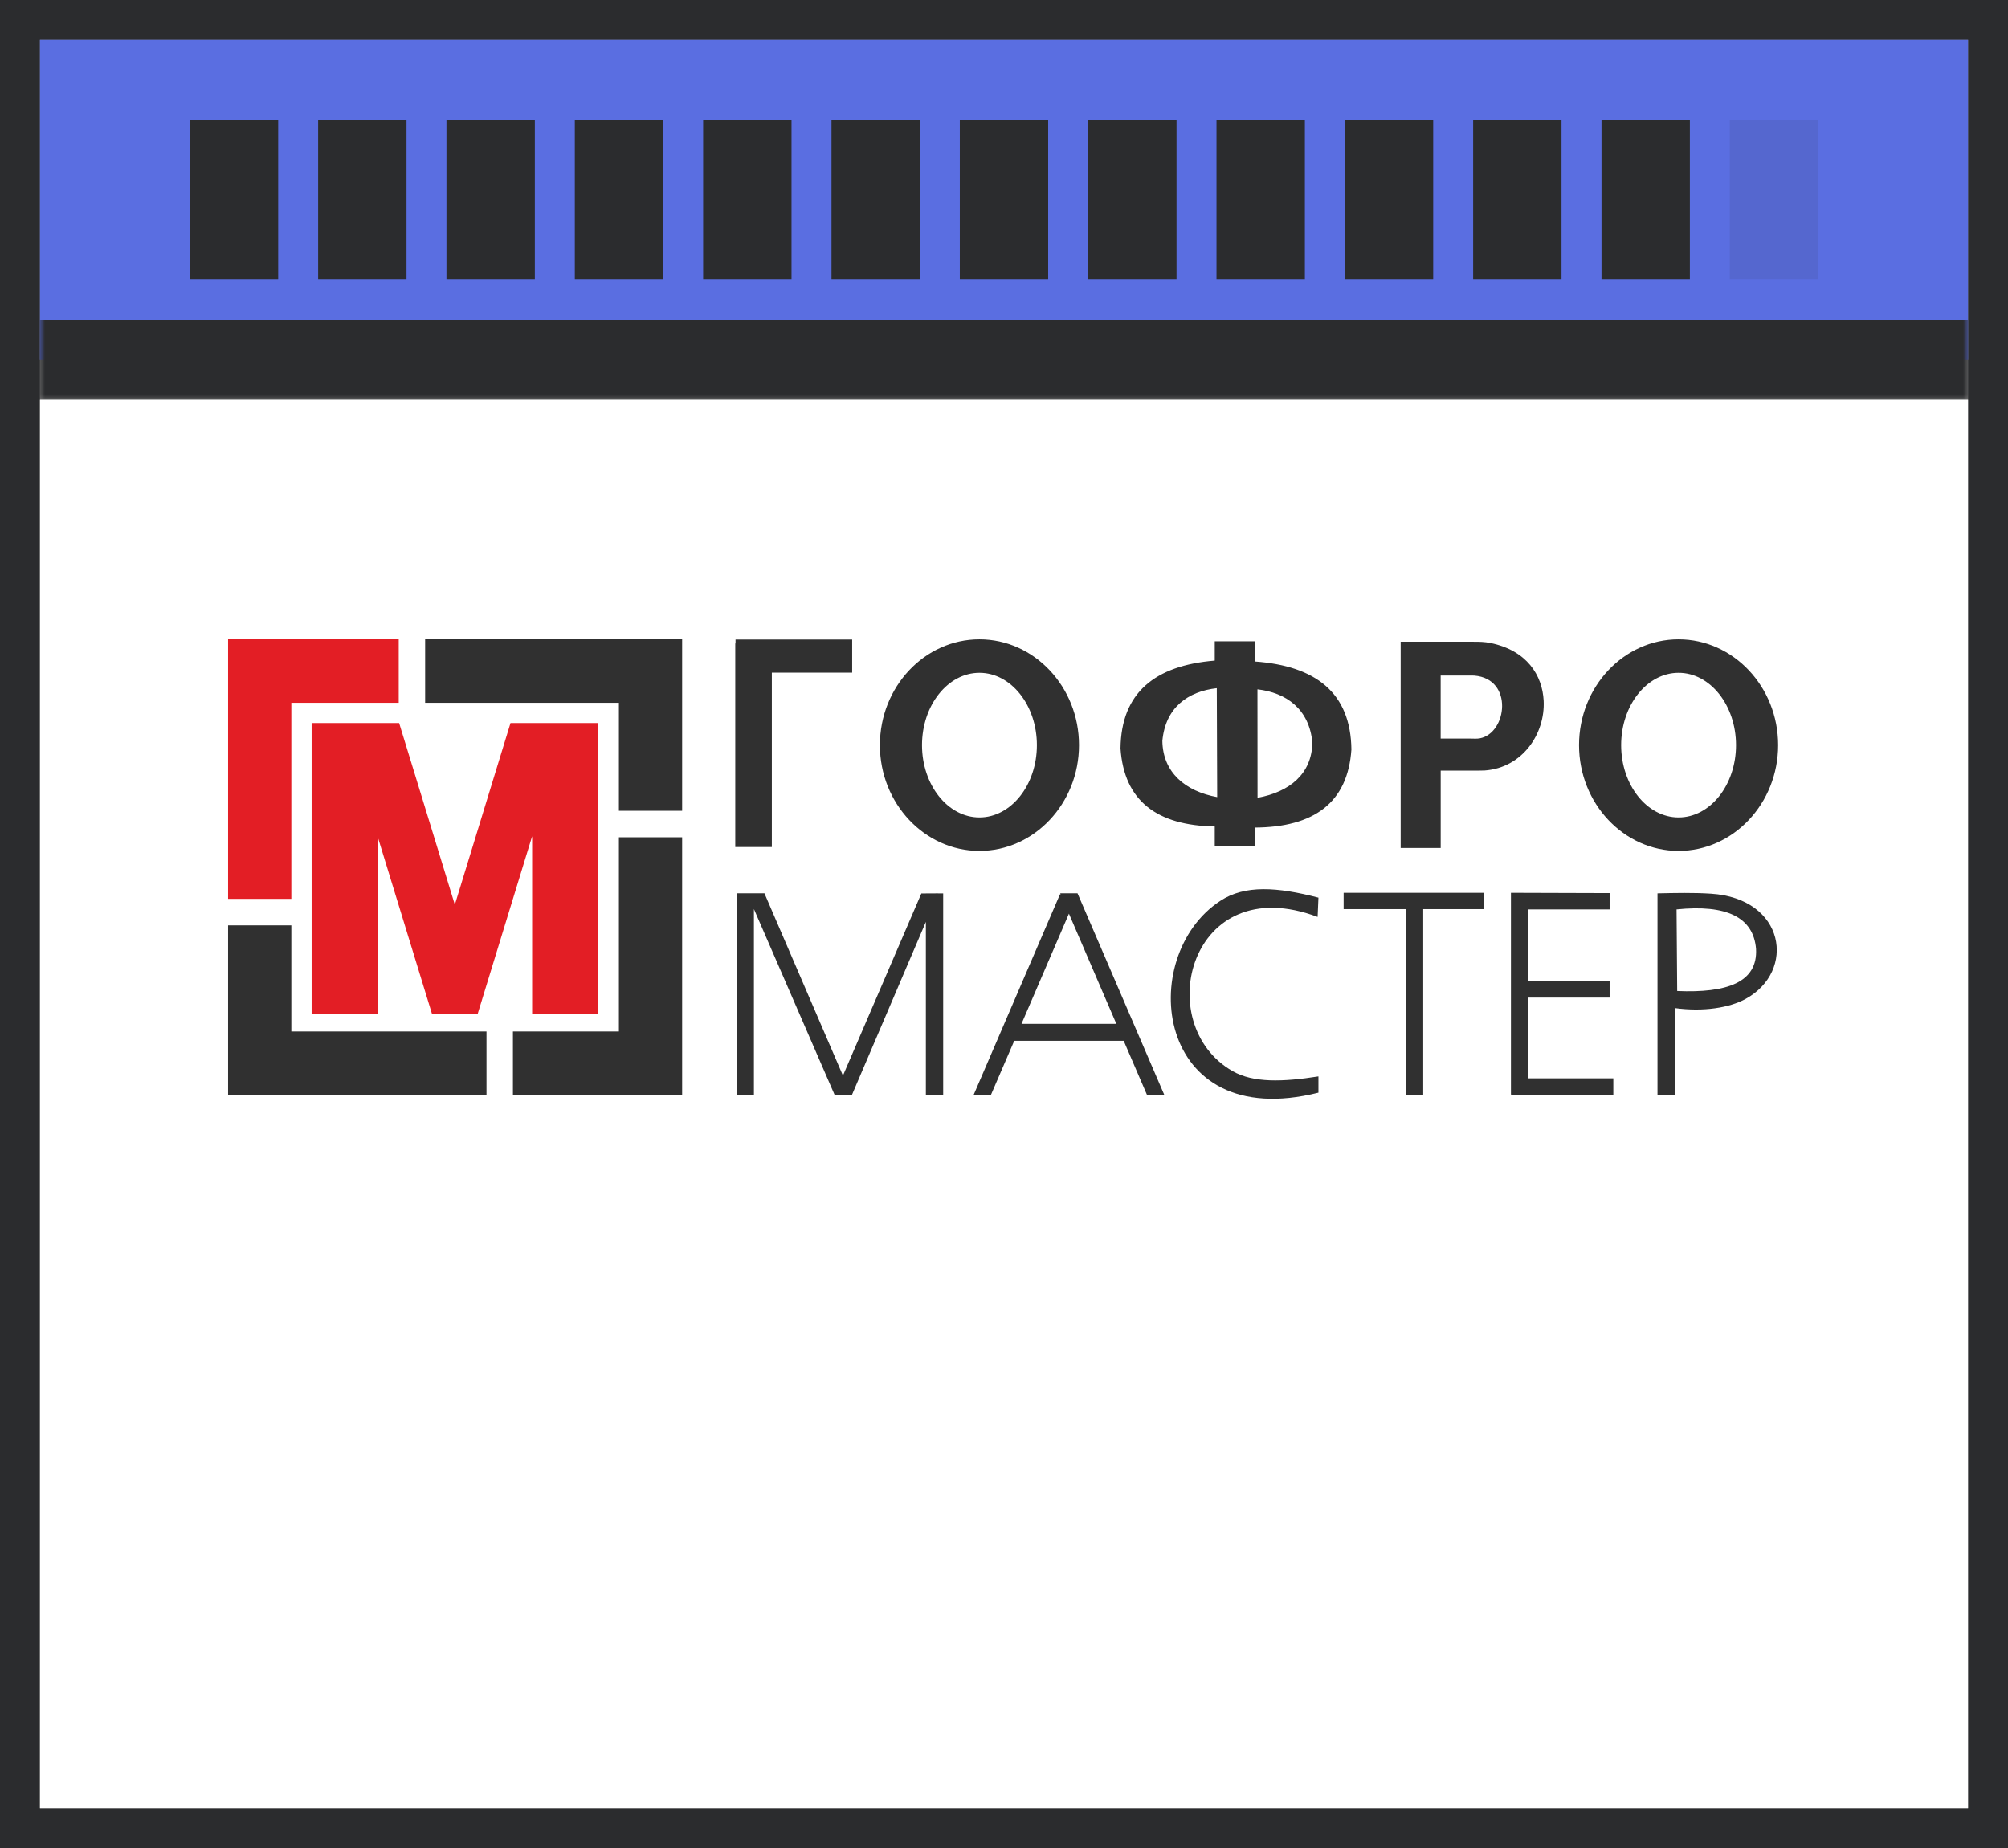
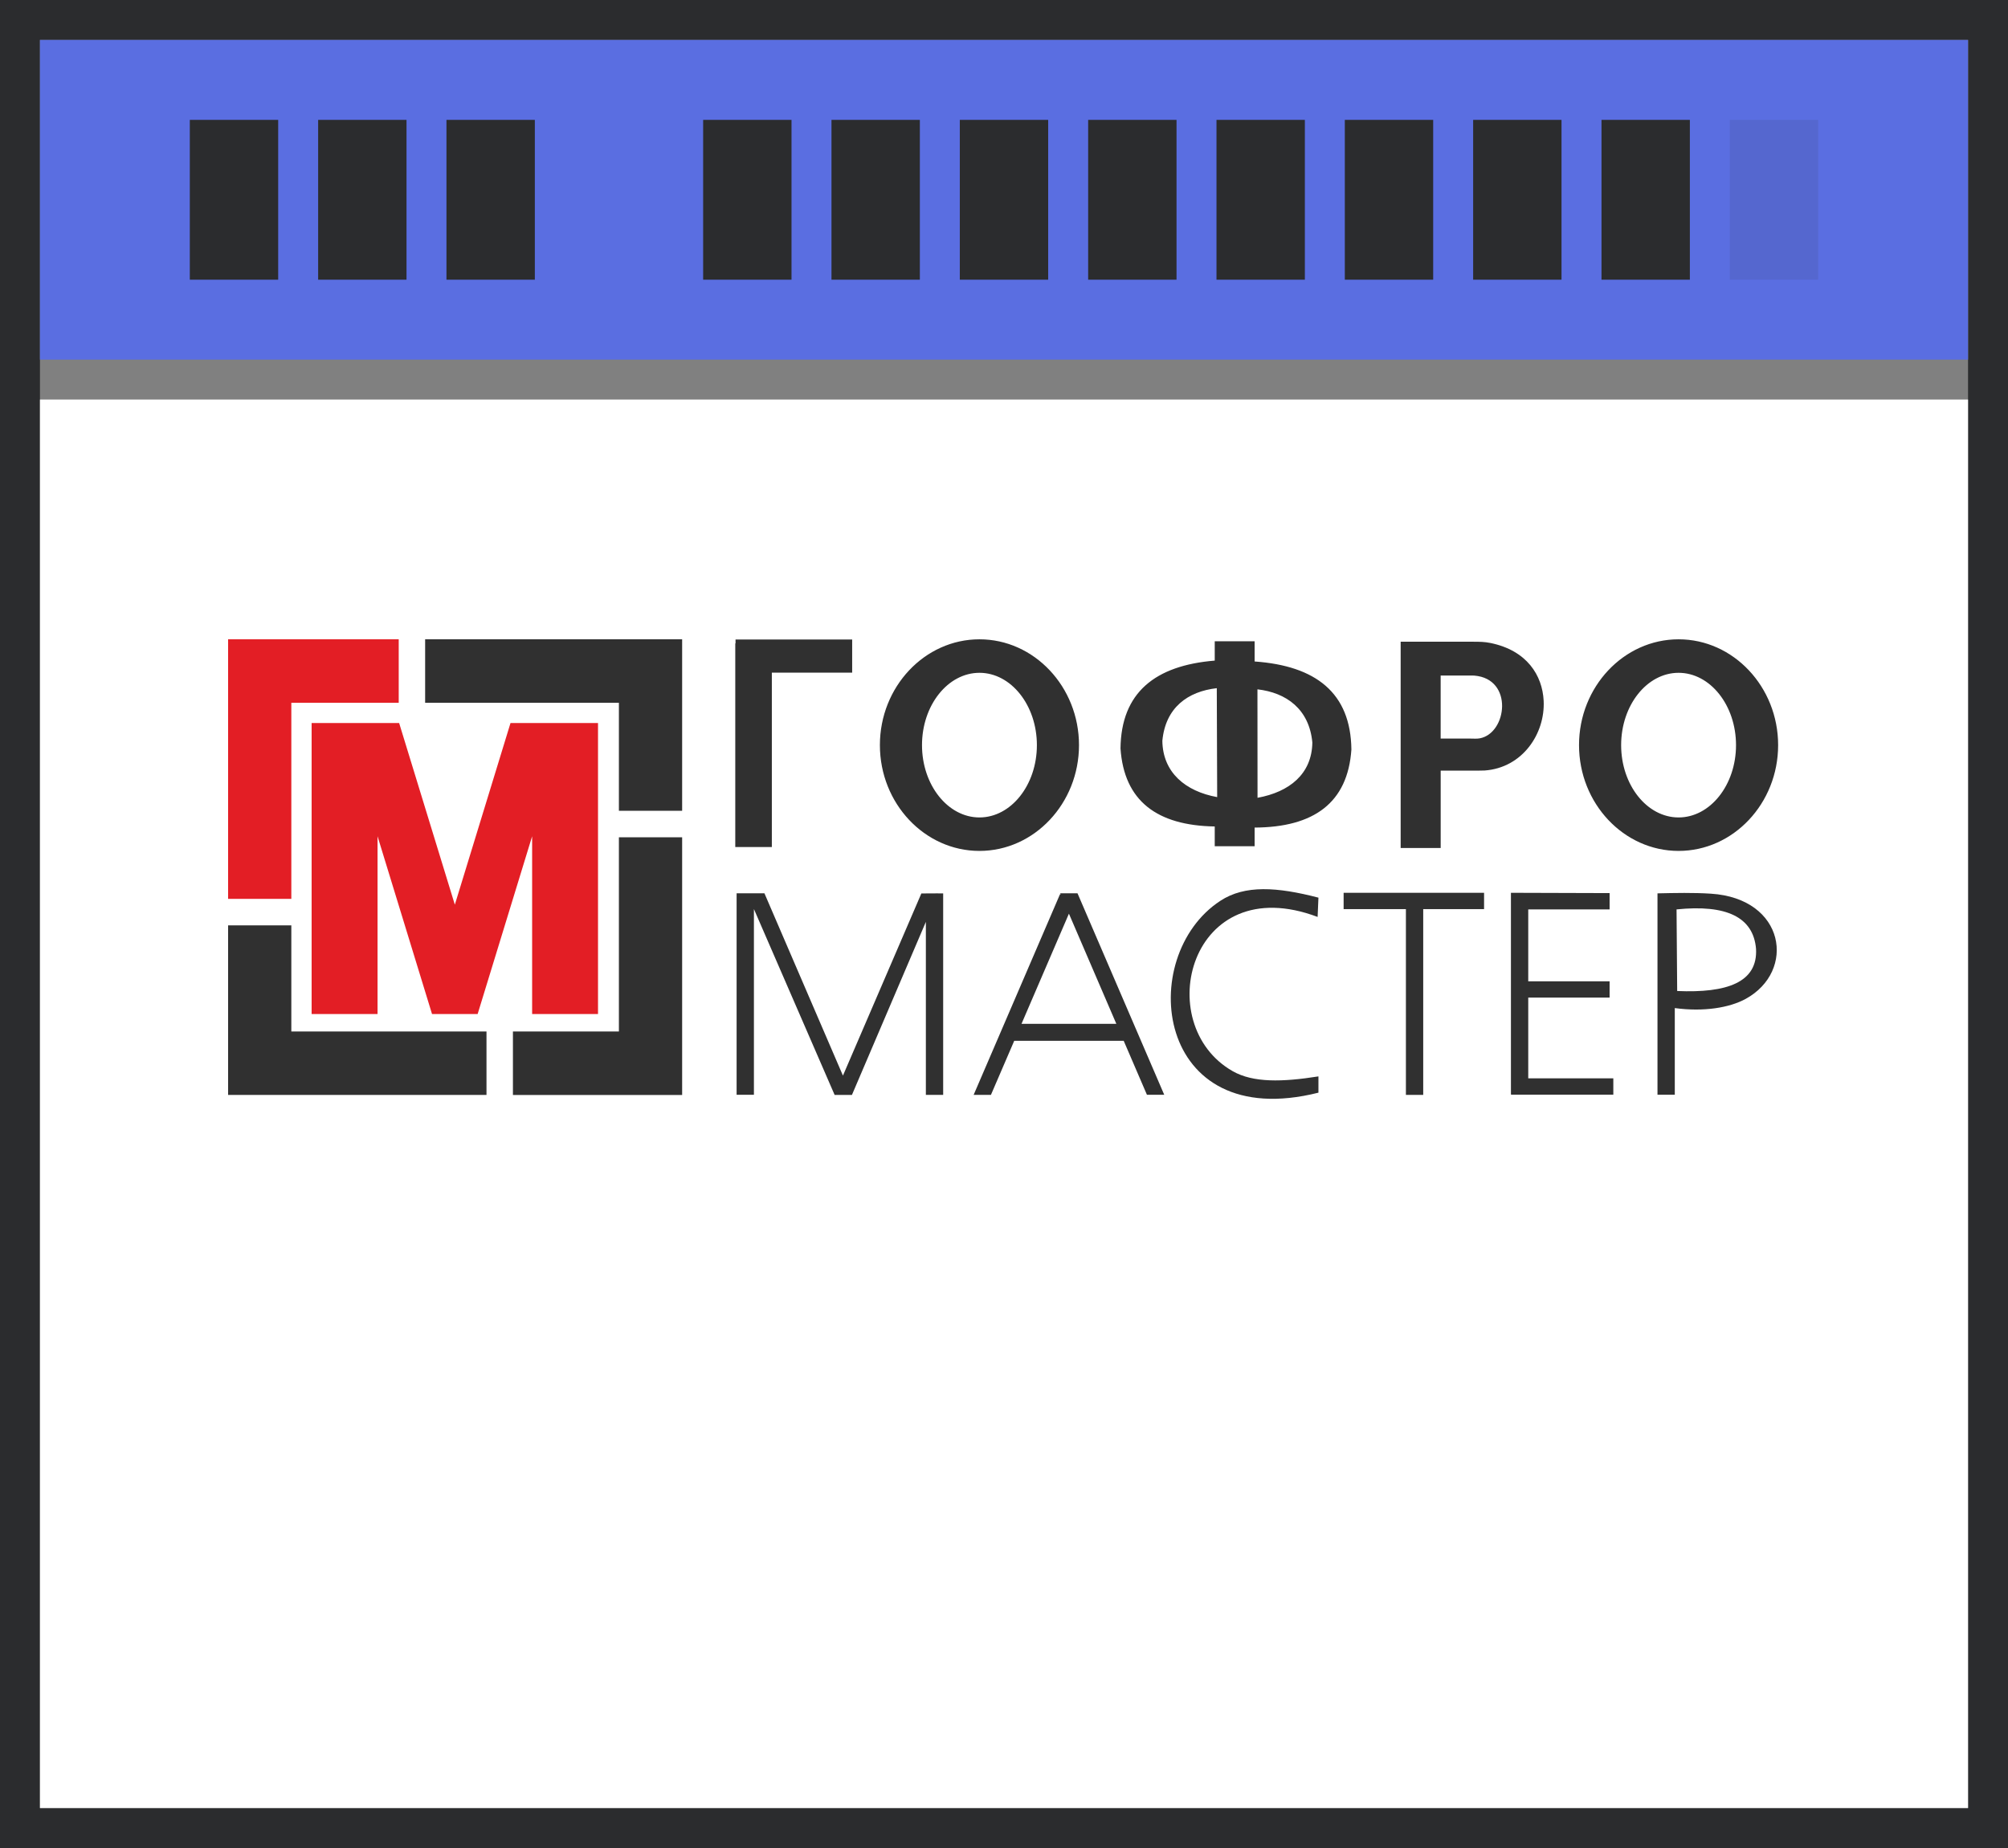
<svg xmlns="http://www.w3.org/2000/svg" width="201" height="185" viewBox="0 0 201 185" fill="none">
  <rect x="0" y="0" width="201" height="185" fill="#808080" stroke="none" />
  <rect x="2" y="2" width="197" height="181" stroke="#2B2C2E" stroke-width="4" />
  <mask id="path-2-outside-1_462_2011" maskUnits="userSpaceOnUse" x="4" y="4" width="193" height="36" fill="black">
    <rect fill="white" x="4" y="4" width="193" height="36" />
    <path d="M4 4H197V36H4V4Z" />
  </mask>
  <path d="M4 4H197V36H4V4Z" fill="#5A6EE1" />
-   <path d="M197 36V32H4V36V40H197V36Z" fill="#2B2C2E" mask="url(#path-2-outside-1_462_2011)" />
  <rect x="19" y="12" width="8.846" height="16" fill="#2B2C2E" />
  <rect x="31.846" y="12" width="8.846" height="16" fill="#2B2C2E" />
  <rect x="44.691" y="12" width="8.846" height="16" fill="#2B2C2E" />
-   <rect x="57.539" y="12" width="8.846" height="16" fill="#2B2C2E" />
  <rect x="70.385" y="12" width="8.846" height="16" fill="#2B2C2E" />
  <rect x="83.231" y="12" width="8.846" height="16" fill="#2B2C2E" />
  <rect x="96.076" y="12" width="8.846" height="16" fill="#2B2C2E" />
  <rect x="108.924" y="12" width="8.846" height="16" fill="#2B2C2E" />
  <rect x="121.77" y="12" width="8.846" height="16" fill="#2B2C2E" />
  <rect x="134.615" y="12" width="8.846" height="16" fill="#2B2C2E" />
  <rect x="147.461" y="12" width="8.846" height="16" fill="#2B2C2E" />
  <rect x="160.309" y="12" width="8.846" height="16" fill="#2B2C2E" />
  <rect opacity="0.1" x="173.154" y="12" width="8.846" height="16" fill="#2B2C2E" />
  <rect width="193" height="141" transform="translate(4 40)" fill="white" />
  <g clip-path="url(#clip0_462_2011)">
    <path fill-rule="evenodd" clip-rule="evenodd" d="M68.282 83.822V109.615H51.344V103.262H61.952V83.822H68.282ZM48.7 109.613H22.832V92.639H29.162V103.259H48.698V109.613H48.7ZM42.556 64H68.282V81.165H61.952V70.354H42.556V64Z" fill="#303030" />
    <path fill-rule="evenodd" clip-rule="evenodd" d="M22.832 64H39.912V70.354H29.162V89.986H22.832V64Z" fill="#E31E25" />
    <path fill-rule="evenodd" clip-rule="evenodd" d="M39.954 72.383L45.529 90.567L51.101 72.383H59.861V101.514H53.266V83.719L47.811 101.514H43.246L37.792 83.717V101.514H31.193V72.383H39.954Z" fill="#E31E25" />
    <path fill-rule="evenodd" clip-rule="evenodd" d="M98.042 64C103.529 64 108.007 68.76 108.007 74.592C108.007 80.427 103.529 85.184 98.042 85.184C92.555 85.184 88.077 80.427 88.077 74.592C88.077 68.76 92.555 64 98.042 64ZM98.042 67.354C101.209 67.354 103.792 70.606 103.792 74.595C103.792 78.581 101.209 81.833 98.042 81.833C94.876 81.833 92.292 78.581 92.292 74.595C92.292 70.606 94.876 67.354 98.042 67.354ZM121.8 68.892L121.839 79.798C118.653 79.218 116.392 77.328 116.351 74.164C116.663 70.821 118.913 69.219 121.8 68.892ZM125.87 69.008L125.878 79.866C129.064 79.287 131.324 77.487 131.365 74.326C131.051 70.98 128.754 69.337 125.87 69.008ZM121.595 66.132C115.637 66.621 112.227 69.321 112.161 74.924C112.52 80.193 115.826 82.641 121.595 82.737V84.717H125.588V82.847C131.513 82.819 134.91 80.374 135.274 75.032C135.208 69.348 131.702 66.653 125.588 66.219V64.198H121.595V66.132ZM85.302 64.022H73.627V64.412H73.6V84.794H77.261V67.335H85.302V64.022ZM168.025 64C173.512 64 177.99 68.76 177.99 74.592C177.99 80.427 173.512 85.184 168.025 85.184C162.538 85.184 158.06 80.427 158.06 74.592C158.06 68.76 162.538 64 168.025 64ZM168.025 67.354C171.191 67.354 173.775 70.606 173.775 74.595C173.775 78.581 171.191 81.833 168.025 81.833C164.858 81.833 162.275 78.581 162.275 74.595C162.275 70.606 164.858 67.354 168.025 67.354ZM140.203 64.242H147.491C148.09 64.242 148.594 64.247 149.193 64.368C152.858 65.118 154.39 67.618 154.519 70.145C154.686 73.447 152.395 76.867 148.613 77.133C148.438 77.144 148.268 77.144 148.098 77.144H144.212V84.89H140.205V64.242H140.203ZM144.209 67.626V73.938H147.22C147.521 73.938 147.819 73.969 148.123 73.914C150.862 73.408 151.525 67.958 147.586 67.634C147.515 67.629 147.441 67.626 147.373 67.626H144.209Z" fill="#303030" />
    <path fill-rule="evenodd" clip-rule="evenodd" d="M165.914 89.432C167.688 89.393 169.494 89.35 171.265 89.465C178.72 89.943 179.809 97.228 174.732 100.002C173.117 100.884 170.534 101.31 167.646 100.917V109.592H165.914V89.432ZM167.822 91.039L167.885 99.208C172.852 99.425 175.966 98.354 175.778 94.981C175.509 91.819 172.83 90.525 167.822 91.039Z" fill="#303030" />
    <path fill-rule="evenodd" clip-rule="evenodd" d="M106.169 89.536H106.098L97.461 109.605H99.193L101.525 104.191H112.481L114.807 109.596H116.539L107.858 89.426H106.126L106.169 89.536ZM102.253 102.493L106.999 91.467L111.744 102.493H102.253Z" fill="#303030" />
    <path fill-rule="evenodd" clip-rule="evenodd" d="M73.734 89.428H74.788H75.467H76.52L84.378 107.678L92.227 89.444L92.679 89.442V89.439L93.896 89.433C93.896 89.433 93.894 89.436 93.894 89.439H94.411V109.607H92.679V92.287C90.462 97.476 85.941 108.071 85.278 109.612C85.158 109.612 83.546 109.612 83.546 109.612L75.467 91.004V109.598H73.734V89.428Z" fill="#303030" />
    <path fill-rule="evenodd" clip-rule="evenodd" d="M131.893 91.793C119.101 86.967 115.146 102.539 123.392 107.234C125.448 108.404 128.365 108.327 131.975 107.756V109.385C115.562 113.513 113.649 95.746 122.153 90.181C124.616 88.568 127.832 88.788 131.975 89.862L131.893 91.793Z" fill="#303030" />
    <path fill-rule="evenodd" clip-rule="evenodd" d="M142.463 91.011V109.608H140.731V91.011H134.496V89.377H148.555V91.011H142.463Z" fill="#303030" />
    <path fill-rule="evenodd" clip-rule="evenodd" d="M161.121 89.407V91.042H152.977V98.236H161.121V99.87H152.977V107.952H161.493V109.586H151.255V109.545H151.244V89.377C154.517 89.377 157.81 89.407 161.121 89.407Z" fill="#303030" />
  </g>
  <defs>
    <clipPath id="clip0_462_2011">
      <rect width="162.917" height="46" fill="white" transform="translate(19 64)" />
    </clipPath>
  </defs>
</svg>